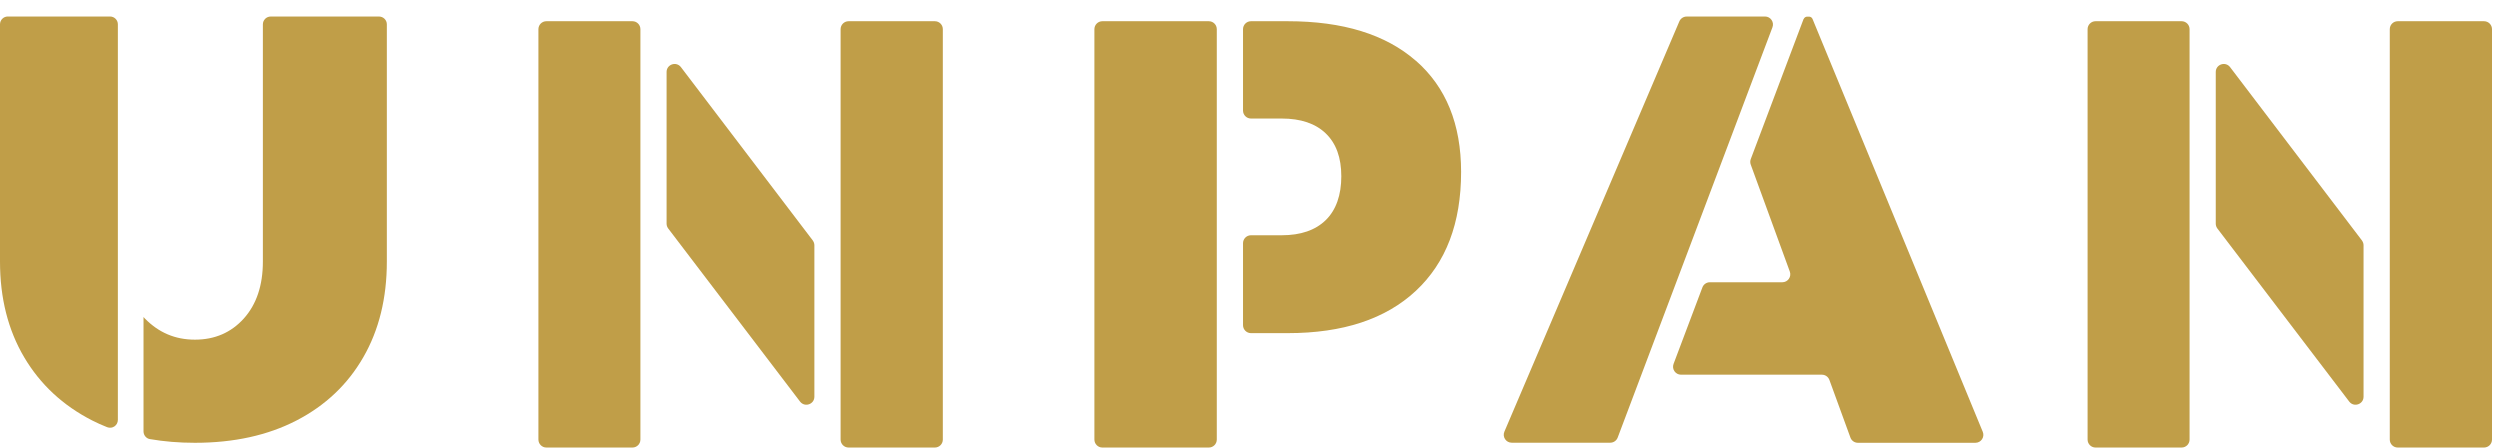
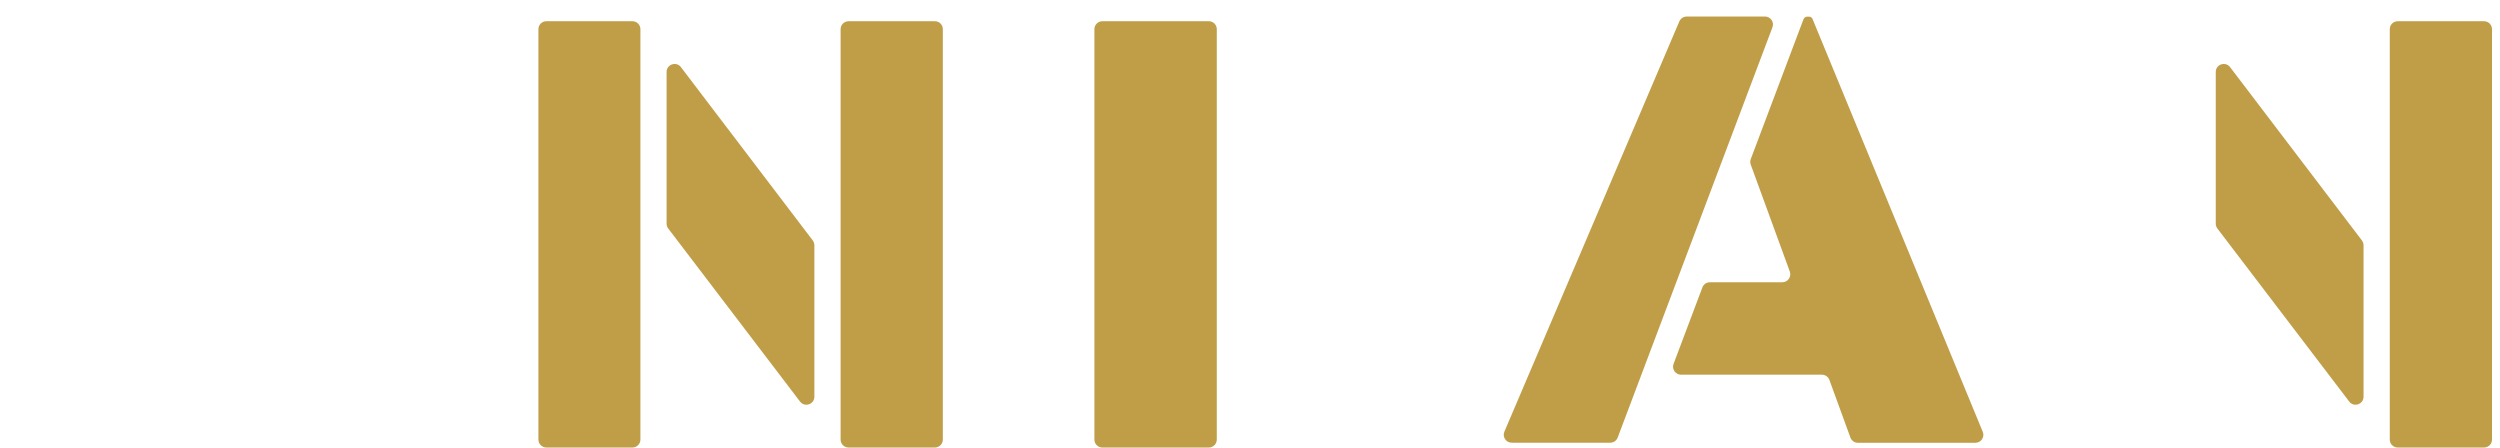
<svg xmlns="http://www.w3.org/2000/svg" width="145" height="26" viewBox="0 0 145 26" fill="none">
  <g id="Group 407">
    <g id="Group 395">
-       <path id="Vector" d="M82.117 3.523C80.365 1.995 77.89 1.231 74.693 1.231H72.556C72.302 1.231 72.095 1.439 72.095 1.693V6.413C72.095 6.667 72.302 6.875 72.556 6.875H74.339C75.443 6.875 76.298 7.163 76.896 7.74C77.496 8.317 77.796 9.145 77.796 10.226C77.796 11.306 77.496 12.177 76.896 12.764C76.296 13.351 75.443 13.645 74.339 13.645H72.556C72.302 13.645 72.095 13.852 72.095 14.107V18.861C72.095 19.115 72.302 19.322 72.556 19.322H74.693C77.89 19.322 80.365 18.504 82.117 16.871C83.869 15.237 84.744 12.937 84.744 9.974C84.744 7.2 83.869 5.049 82.117 3.518V3.523Z" fill="#C09E48" />
      <path id="Vector_2" d="M70.112 1.231L63.937 1.231C63.682 1.231 63.475 1.438 63.475 1.693V25.495C63.475 25.75 63.682 25.957 63.937 25.957H70.112C70.367 25.957 70.574 25.75 70.574 25.495V1.693C70.574 1.438 70.367 1.231 70.112 1.231Z" fill="#C09E48" />
    </g>
    <g id="Group 399">
      <path id="Vector_3" d="M104.608 1.101L101.544 9.228C101.505 9.33 101.505 9.445 101.544 9.55L103.809 15.75C103.919 16.051 103.696 16.371 103.374 16.371H99.171C98.98 16.371 98.807 16.489 98.739 16.67L97.067 21.105C96.951 21.407 97.177 21.732 97.499 21.732H105.67C105.864 21.732 106.037 21.852 106.105 22.036L107.324 25.378C107.39 25.562 107.565 25.682 107.759 25.682H114.572C114.903 25.682 115.125 25.349 115 25.045L105.127 1.101C105.093 1.02 105.015 0.965 104.925 0.965H104.818C104.726 0.965 104.645 1.023 104.613 1.106L104.608 1.101Z" fill="#C09E48" />
      <path id="Vector_4" d="M102.37 0.96L97.827 0.96C97.641 0.96 97.476 1.07 97.402 1.24L87.255 25.035C87.124 25.339 87.349 25.677 87.679 25.677H93.394C93.585 25.677 93.758 25.559 93.826 25.378L102.802 1.584C102.918 1.282 102.692 0.957 102.37 0.957V0.96Z" fill="#C09E48" />
    </g>
    <g id="Group 397">
      <path id="Vector_5" d="M47.14 13.945L39.494 3.894C39.226 3.542 38.662 3.731 38.662 4.174V12.972C38.662 13.074 38.696 13.171 38.757 13.253L46.403 23.291C46.671 23.642 47.234 23.453 47.234 23.01V14.228C47.234 14.126 47.2 14.029 47.14 13.947V13.945Z" fill="#C09E48" />
      <path id="Vector_6" d="M36.683 1.231L31.69 1.231C31.435 1.231 31.228 1.438 31.228 1.693V25.495C31.228 25.75 31.435 25.957 31.69 25.957H36.683C36.937 25.957 37.144 25.75 37.144 25.495V1.693C37.144 1.438 36.937 1.231 36.683 1.231Z" fill="#C09E48" />
      <path id="Vector_7" d="M54.223 1.231L49.217 1.231C48.962 1.231 48.755 1.438 48.755 1.693V25.495C48.755 25.75 48.962 25.957 49.217 25.957H54.223C54.478 25.957 54.684 25.75 54.684 25.495V1.693C54.684 1.438 54.478 1.231 54.223 1.231Z" fill="#C09E48" />
    </g>
    <g id="Group 400">
      <path id="Vector_8" d="M136.991 13.945L129.345 3.894C129.077 3.542 128.514 3.731 128.514 4.174V12.972C128.514 13.074 128.548 13.171 128.608 13.253L136.255 23.291C136.522 23.642 137.086 23.453 137.086 23.01V14.228C137.086 14.126 137.052 14.029 136.991 13.947V13.945Z" fill="#C09E48" />
-       <path id="Vector_9" d="M126.534 1.231L121.541 1.231C121.286 1.231 121.08 1.438 121.08 1.693V25.495C121.08 25.75 121.286 25.957 121.541 25.957H126.534C126.789 25.957 126.995 25.75 126.995 25.495V1.693C126.995 1.438 126.789 1.231 126.534 1.231Z" fill="#C09E48" />
      <path id="Vector_10" d="M144.074 1.231L139.068 1.231C138.813 1.231 138.607 1.438 138.607 1.693V25.495C138.607 25.75 138.813 25.957 139.068 25.957H144.074C144.329 25.957 144.536 25.75 144.536 25.495V1.693C144.536 1.438 144.329 1.231 144.074 1.231Z" fill="#C09E48" />
    </g>
    <g id="Group 393">
-       <path id="Vector_11" d="M15.247 15.17C15.247 16.553 14.877 17.653 14.142 18.473C13.404 19.291 12.458 19.7 11.306 19.7C10.154 19.7 9.208 19.291 8.401 18.473C8.373 18.445 8.35 18.414 8.324 18.386V25.021C8.324 25.239 8.478 25.432 8.694 25.468C9.517 25.61 10.386 25.682 11.306 25.682C13.566 25.682 15.53 25.25 17.201 24.386C18.872 23.522 20.162 22.301 21.072 20.72C21.982 19.142 22.437 17.291 22.437 15.17V1.411C22.437 1.162 22.234 0.959 21.985 0.959L15.699 0.959C15.45 0.959 15.247 1.162 15.247 1.411V15.17Z" fill="#C09E48" />
-       <path id="Vector_12" d="M6.381 0.957L0.452 0.957C0.203 0.957 0 1.16 0 1.409L0 15.168C0 17.289 0.468 19.14 1.401 20.718C2.334 22.297 3.648 23.518 5.342 24.384C5.625 24.528 5.915 24.659 6.216 24.777C6.517 24.896 6.836 24.674 6.836 24.353L6.836 1.409C6.836 1.16 6.632 0.957 6.383 0.957H6.381Z" fill="#C09E48" />
-     </g>
+       </g>
  </g>
</svg>